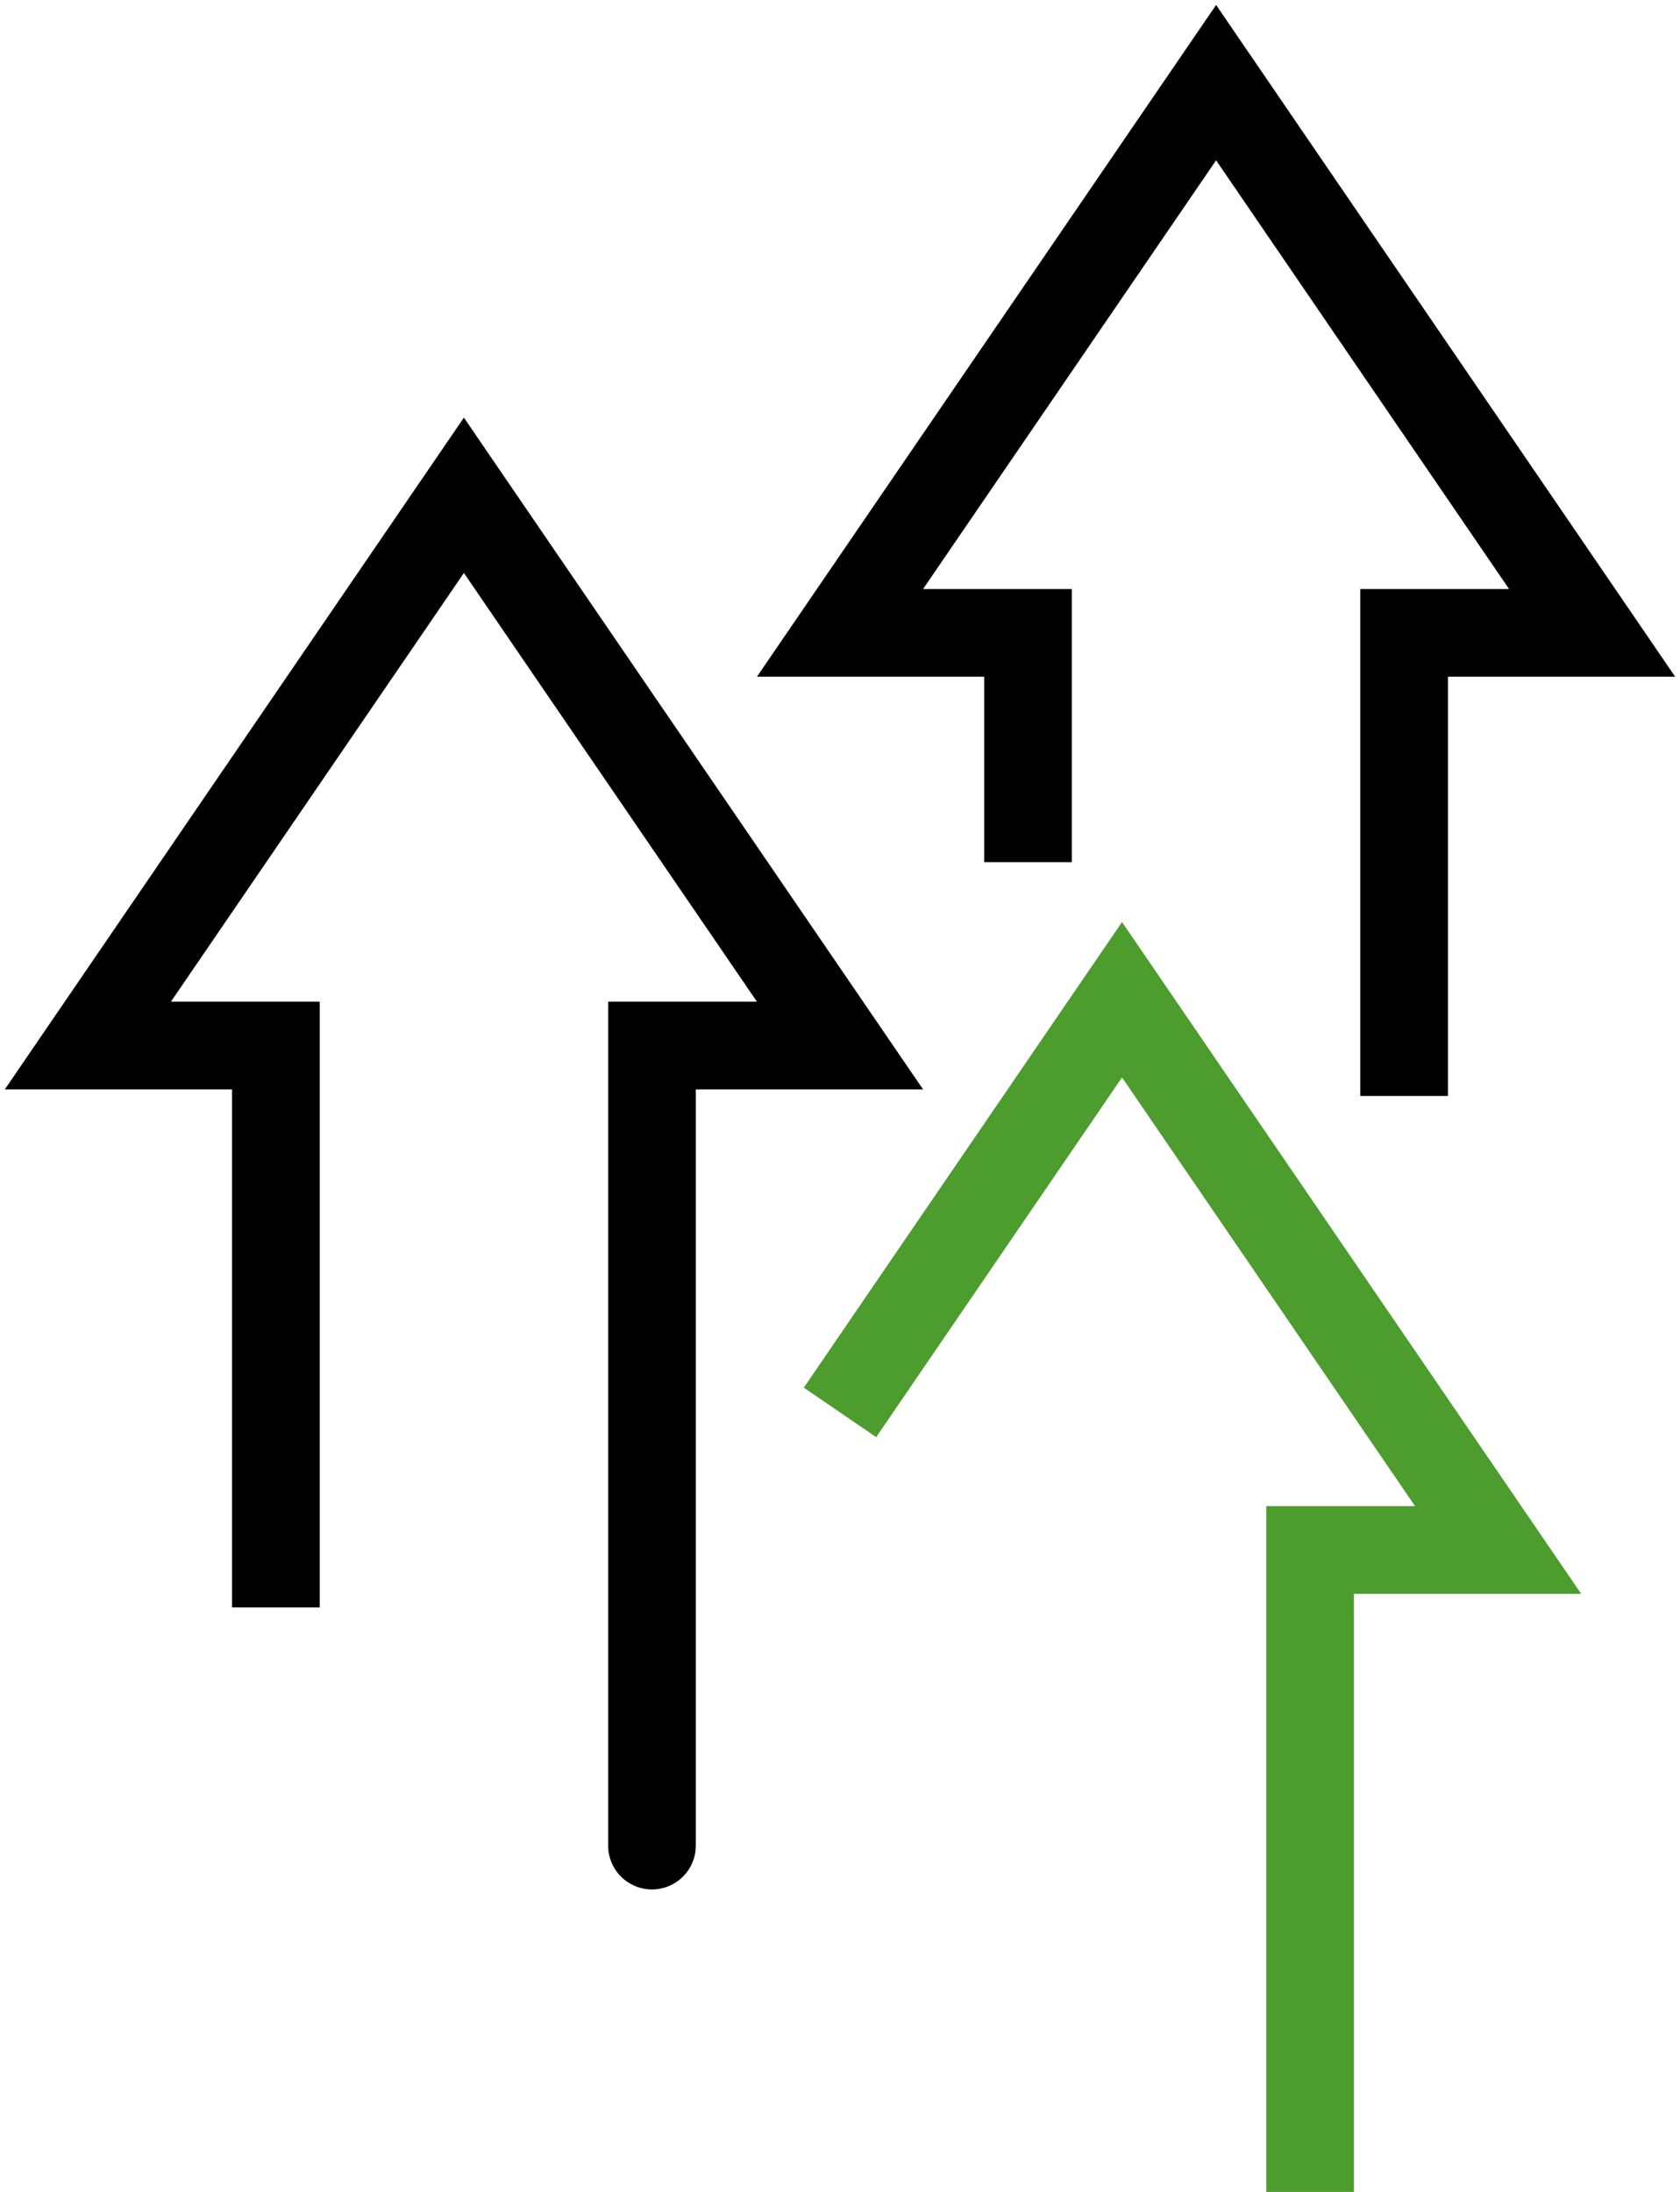
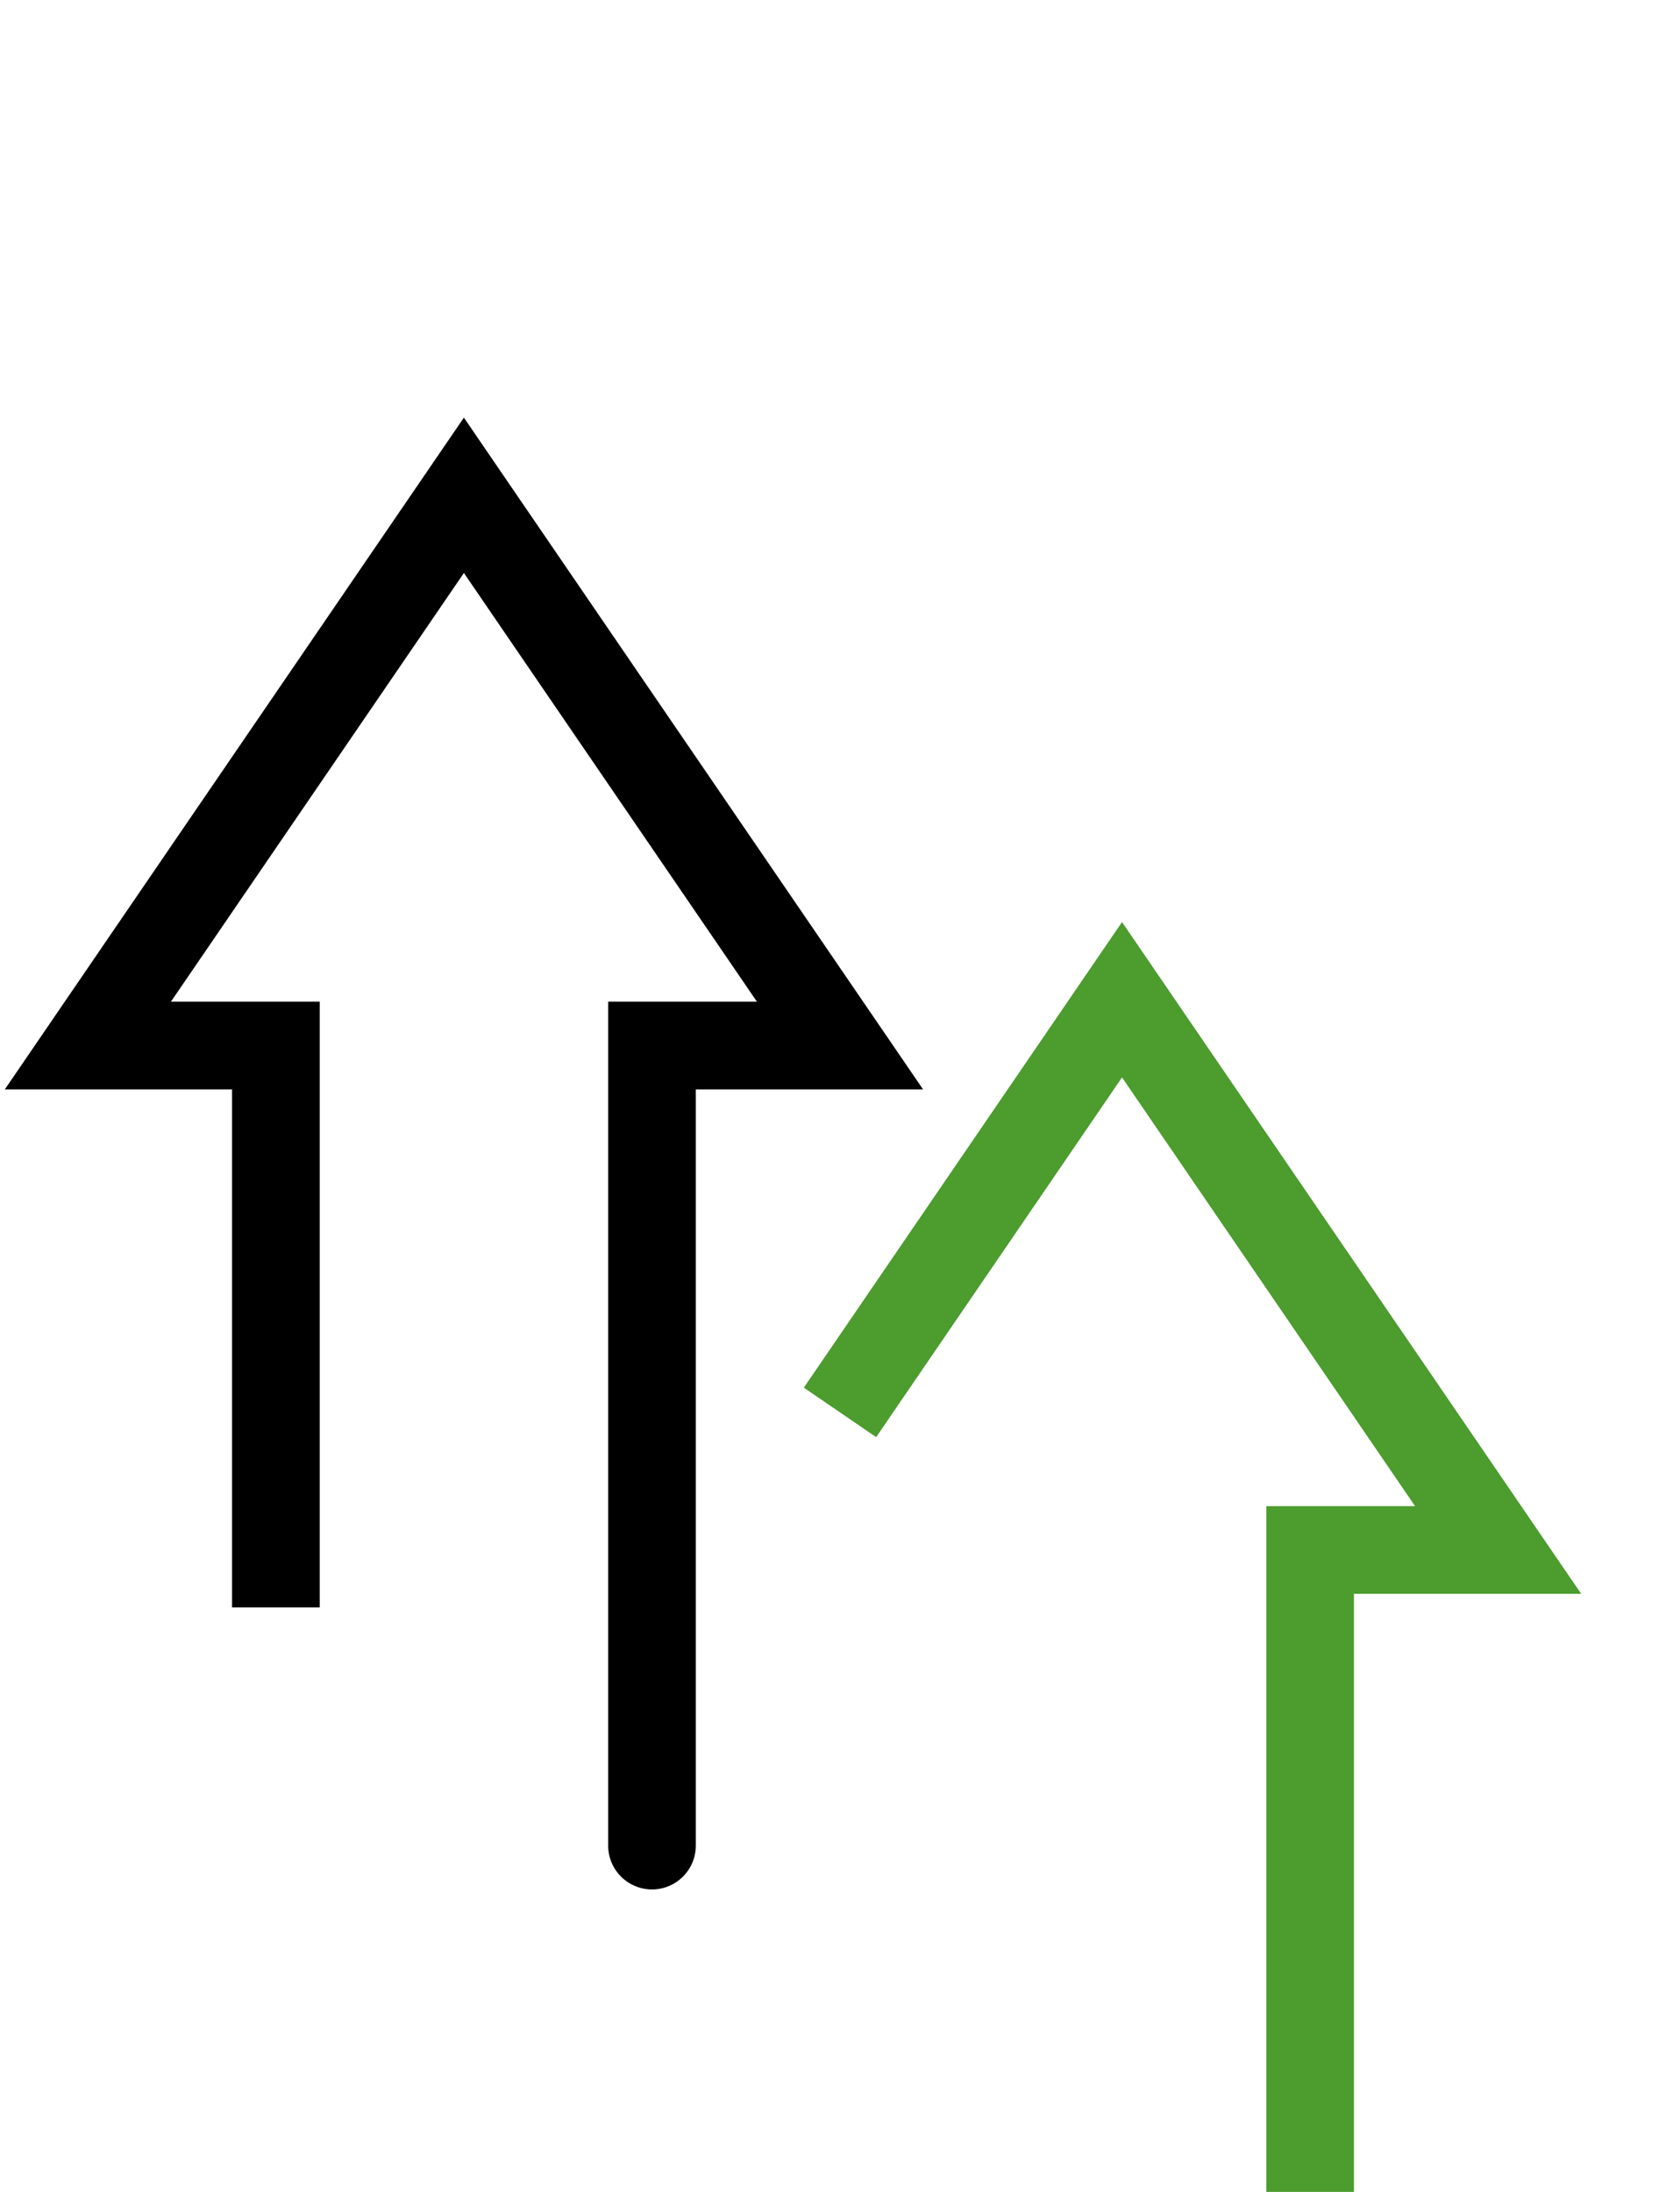
<svg xmlns="http://www.w3.org/2000/svg" width="23" height="30" viewBox="0 0 23 30" fill="none">
  <g clip-path="url(#clip0_275_6475)">
    <path d="M3.777 22V14.31H1.203L6.351 6.779L11.5 14.31H8.926C8.926 14.31 8.926 29 8.926 24.352" stroke="black" stroke-width="1.2" stroke-miterlimit="10" />
-     <path d="M14.074 11.8V8.662H11.5L16.649 1.131L21.797 8.662H19.223V15" stroke="black" stroke-width="1.2" stroke-miterlimit="10" />
    <path d="M11.5 19.331L15.361 13.683L20.51 21.214H17.936V30" stroke="#4C9C2E" stroke-width="1.2" stroke-miterlimit="10" />
  </g>
  <defs>
    <clipPath id="clip0_275_6475">
      <rect width="23" height="30" fill="white" />
    </clipPath>
  </defs>
</svg>